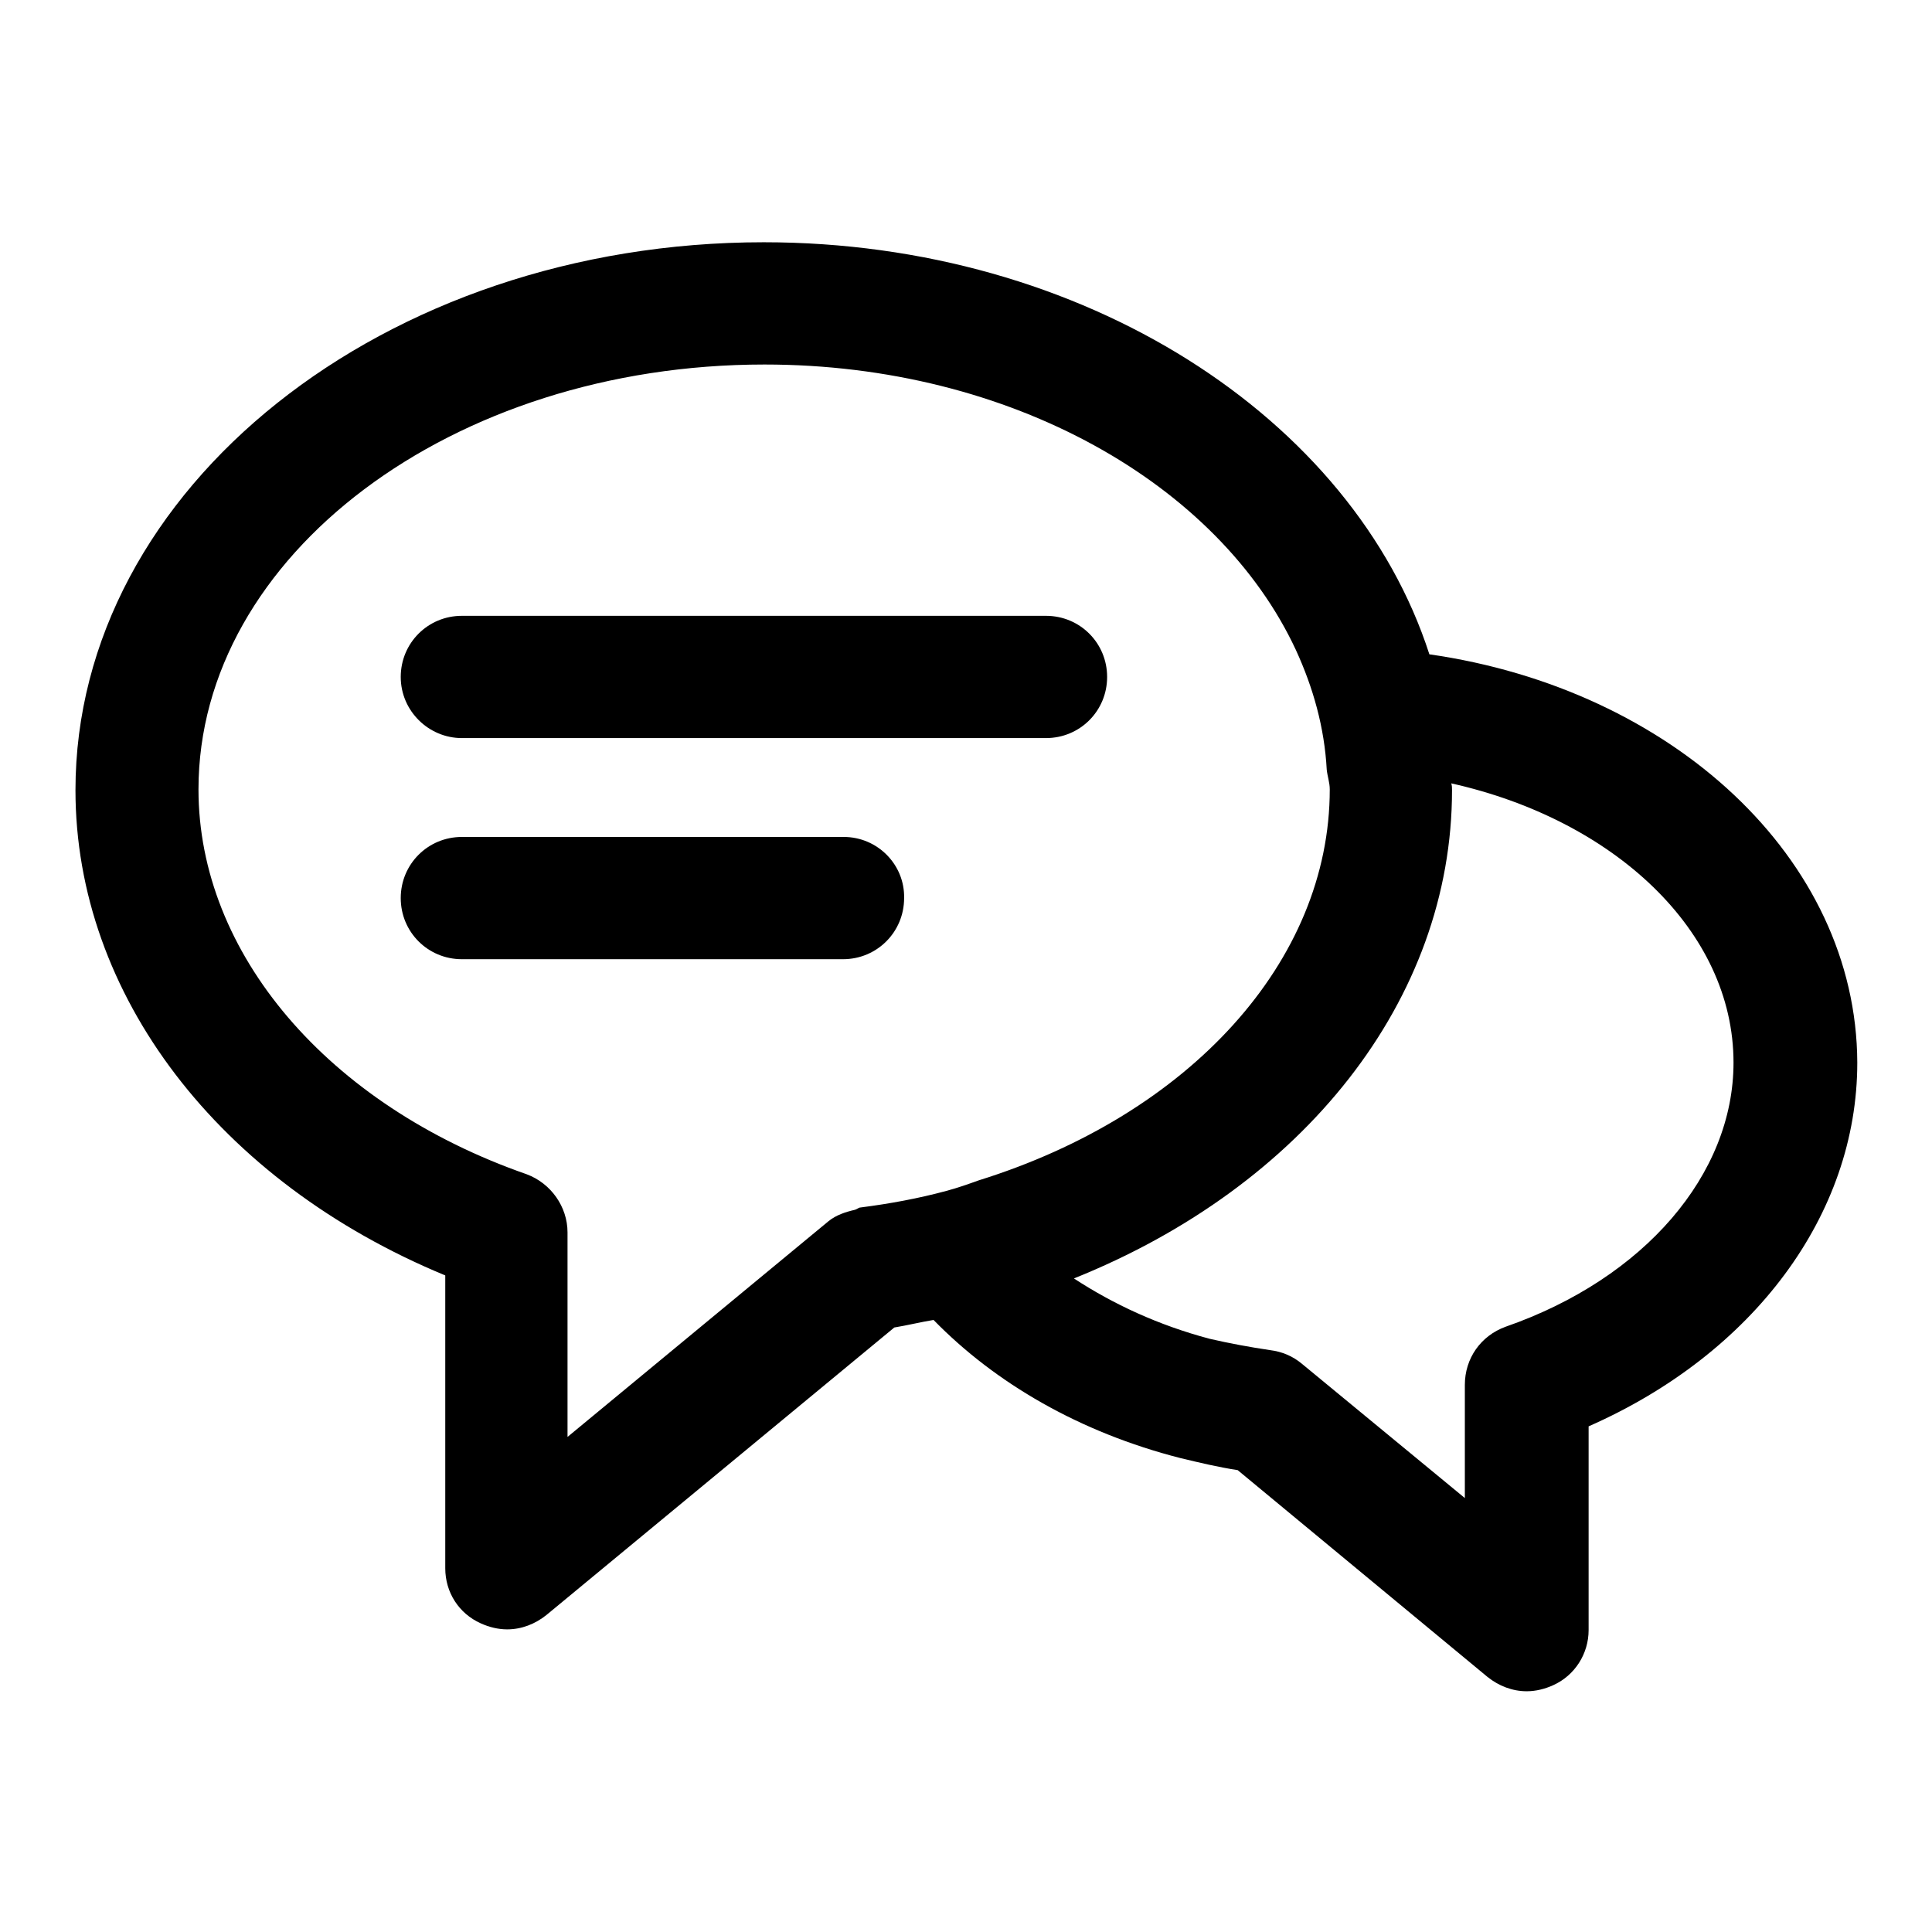
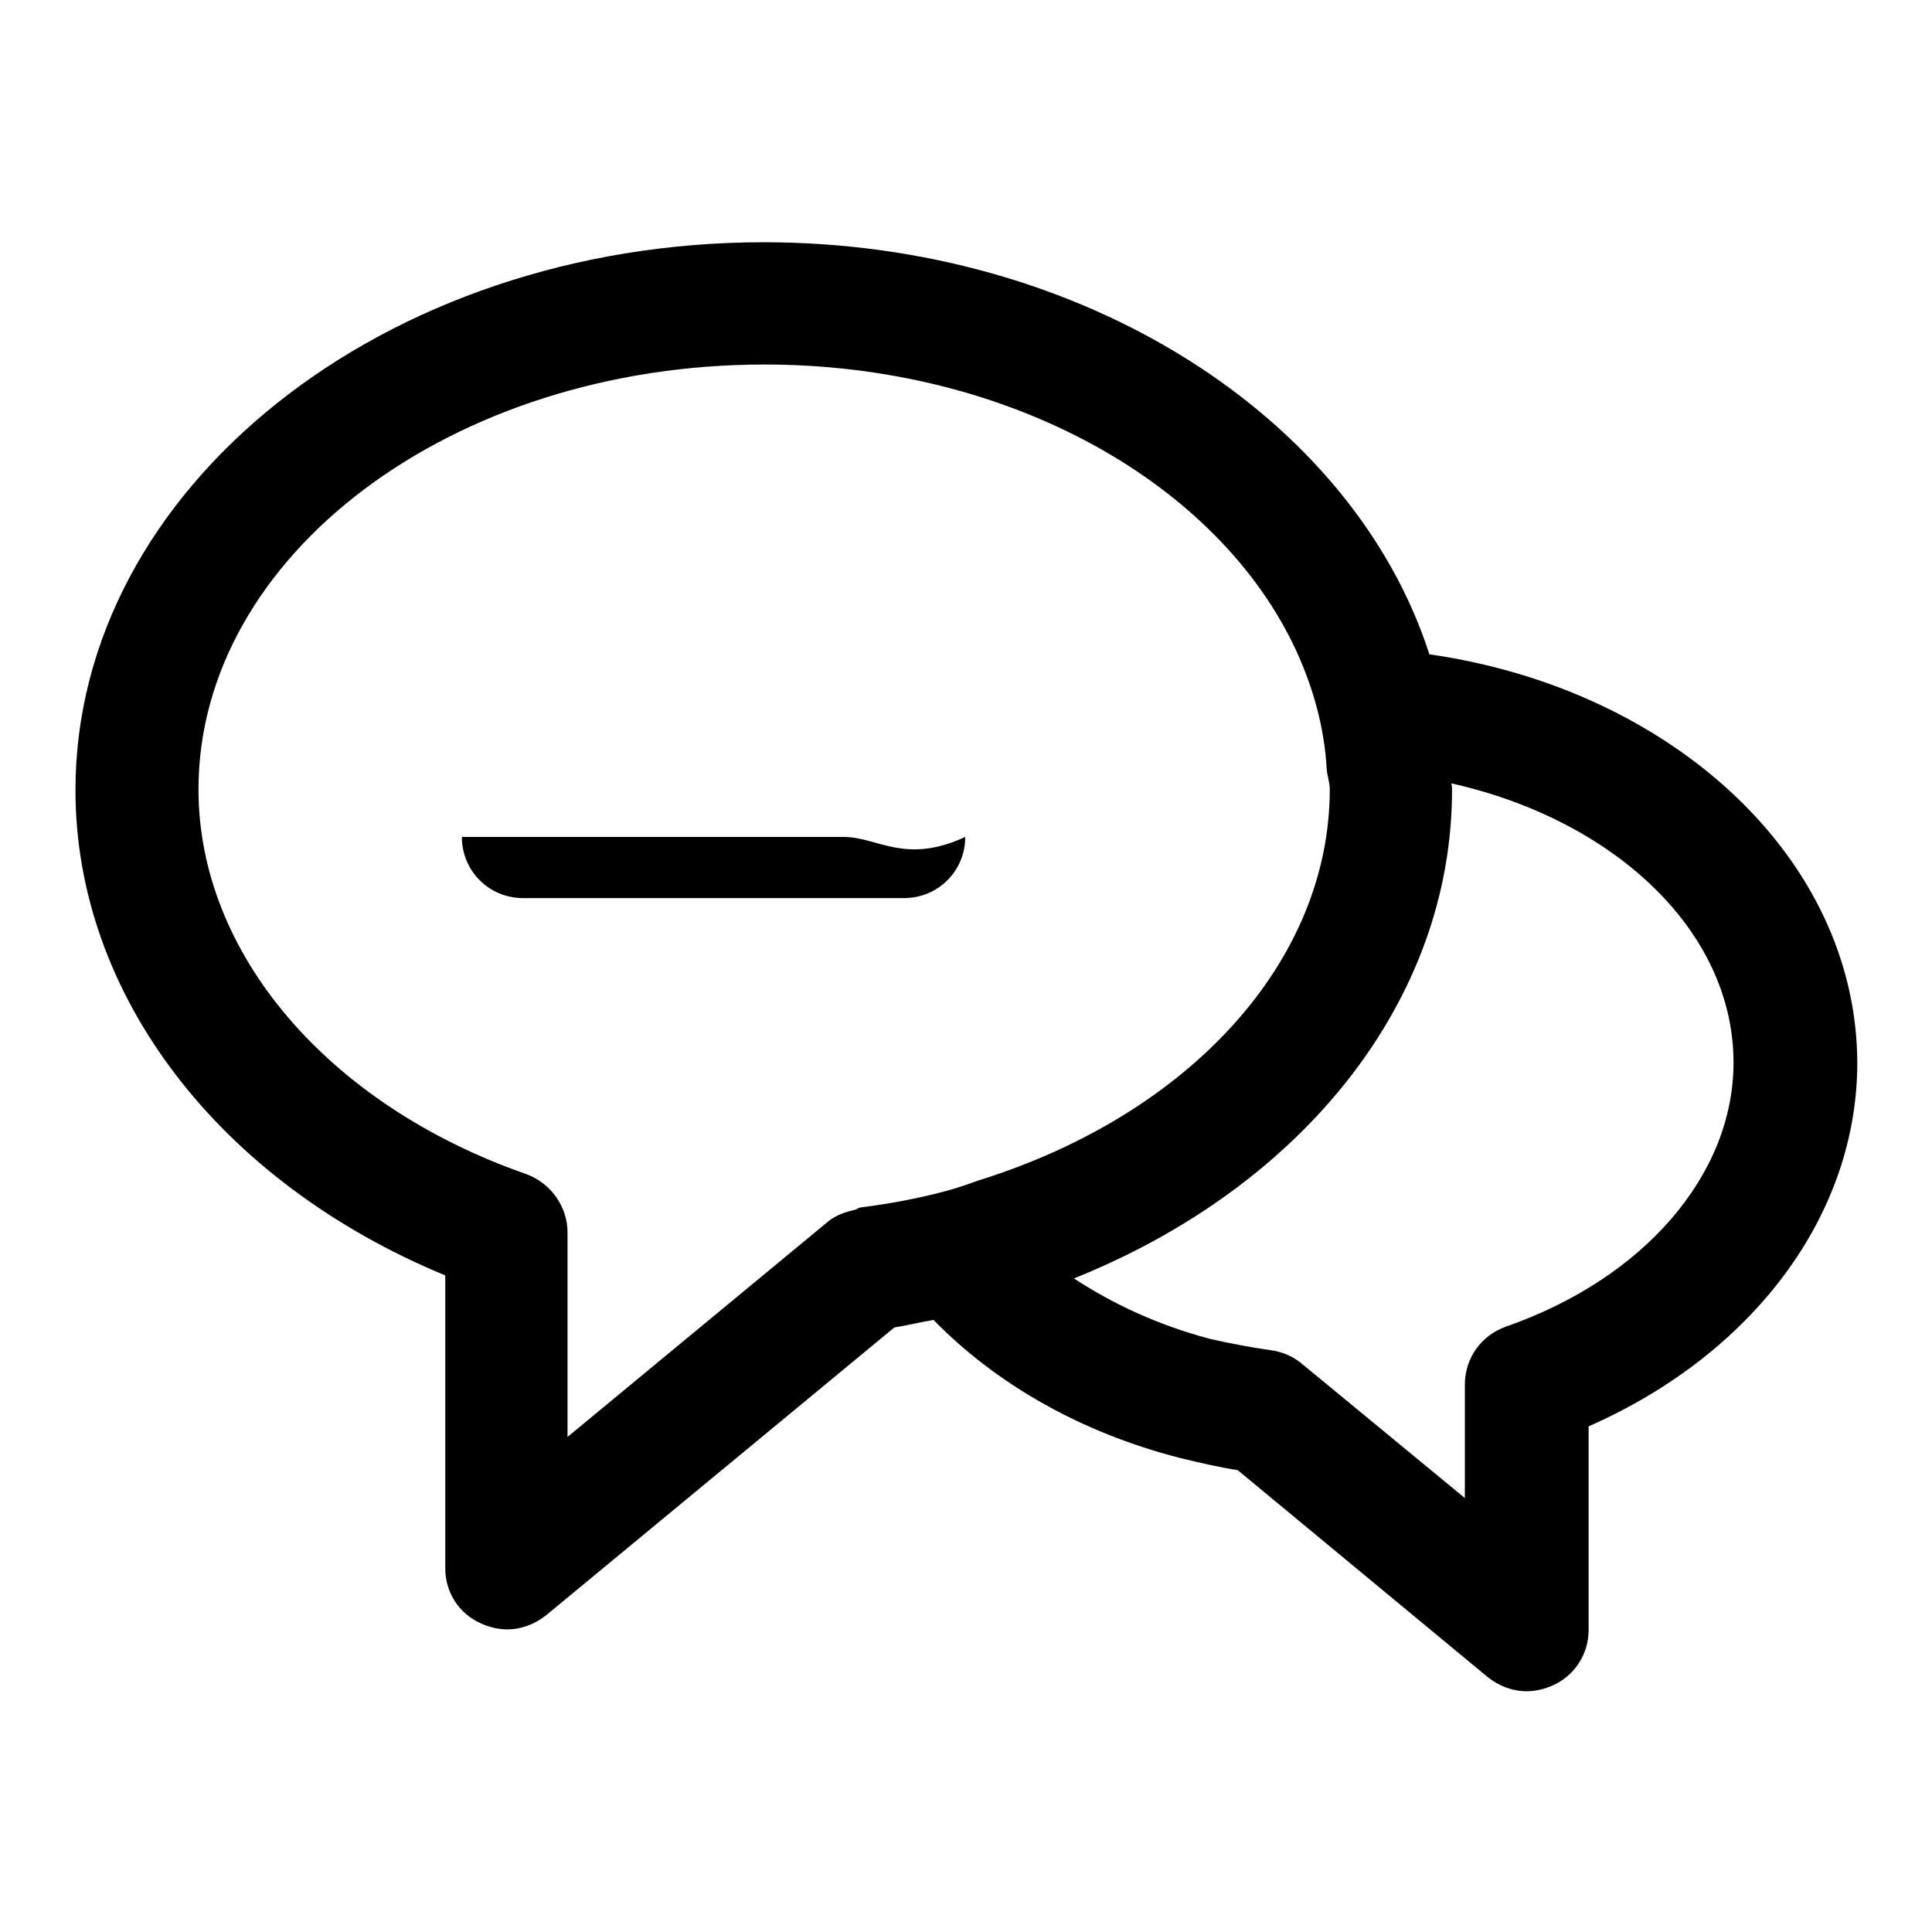
<svg xmlns="http://www.w3.org/2000/svg" version="1.1" x="0px" y="0px" viewBox="0 0 256 256" enable-background="new 0 0 256 256" xml:space="preserve">
  <g>
    <g>
      <g>
        <g>
          <path fill="#000000" d="M189.4,86.7c-10.1-31.3-45.8-54.6-88.2-54.6C50.9,32.1,10,64.7,10,104.7c0,27.1,19,51.9,49,64.3v38.8c0,3.2,1.8,6,4.7,7.3c1.1,0.5,2.3,0.8,3.5,0.8c1.9,0,3.7-0.7,5.2-1.9l46.1-38.1c1.8-0.3,3.4-0.7,5.2-1c8.2,8.4,19.4,14.9,32.7,18.3c2.5,0.6,5,1.2,7.6,1.6l33.1,27.4c1.5,1.2,3.3,1.9,5.2,1.9c1.2,0,2.4-0.3,3.5-0.8c2.9-1.3,4.7-4.2,4.7-7.3V189c21.8-9.6,35.6-28,35.6-48.2C246,113.7,221.5,91.3,189.4,86.7z M114,160c-0.2,0-0.4,0.2-0.7,0.3c-1.3,0.3-2.5,0.7-3.5,1.5l-34.6,28.6v-27.1c0-3.4-2.2-6.5-5.4-7.7c-26.4-9.2-43.5-29.3-43.5-51c0-31,33.6-56.3,75-56.3c32.7,0,60.2,15.9,70.4,37.8c2.3,5,3.8,10.3,4.1,15.9c0.1,0.9,0.4,1.7,0.4,2.6c0,22.8-18.6,43.1-46.5,51.8c-1.4,0.5-2.8,1-4.3,1.4C121.7,158.8,117.9,159.5,114,160z M199.5,175.8c-3.3,1.2-5.4,4.2-5.4,7.7v15l-21.6-17.8c-1.2-1-2.6-1.6-4.2-1.8c-2.7-0.4-5.4-0.9-8-1.5c-6.8-1.8-12.8-4.6-18-8c30.4-12.2,50.1-36.9,50.1-64.7c0-0.3,0-0.6-0.1-0.9c21.5,4.8,37.4,19.5,37.4,37C229.7,155.6,217.9,169.4,199.5,175.8z" />
-           <path fill="#000000" d="M61.2,97.8h77.4c4.5,0,8.1-3.6,8.1-8.1c0-4.5-3.6-8.1-8.1-8.1H61.2c-4.5,0-8.1,3.6-8.1,8.1C53.1,94.2,56.8,97.8,61.2,97.8z" />
-           <path fill="#000000" d="M111.8,110.9H61.2c-4.5,0-8.1,3.6-8.1,8.1c0,4.5,3.6,8.1,8.1,8.1h50.5c4.5,0,8.1-3.6,8.1-8.1C119.9,114.6,116.3,110.9,111.8,110.9z" />
+           <path fill="#000000" d="M111.8,110.9H61.2c0,4.5,3.6,8.1,8.1,8.1h50.5c4.5,0,8.1-3.6,8.1-8.1C119.9,114.6,116.3,110.9,111.8,110.9z" />
        </g>
      </g>
      <g />
      <g />
      <g />
      <g />
      <g />
      <g />
      <g />
      <g />
      <g />
      <g />
      <g />
      <g />
      <g />
      <g />
      <g />
    </g>
  </g>
</svg>